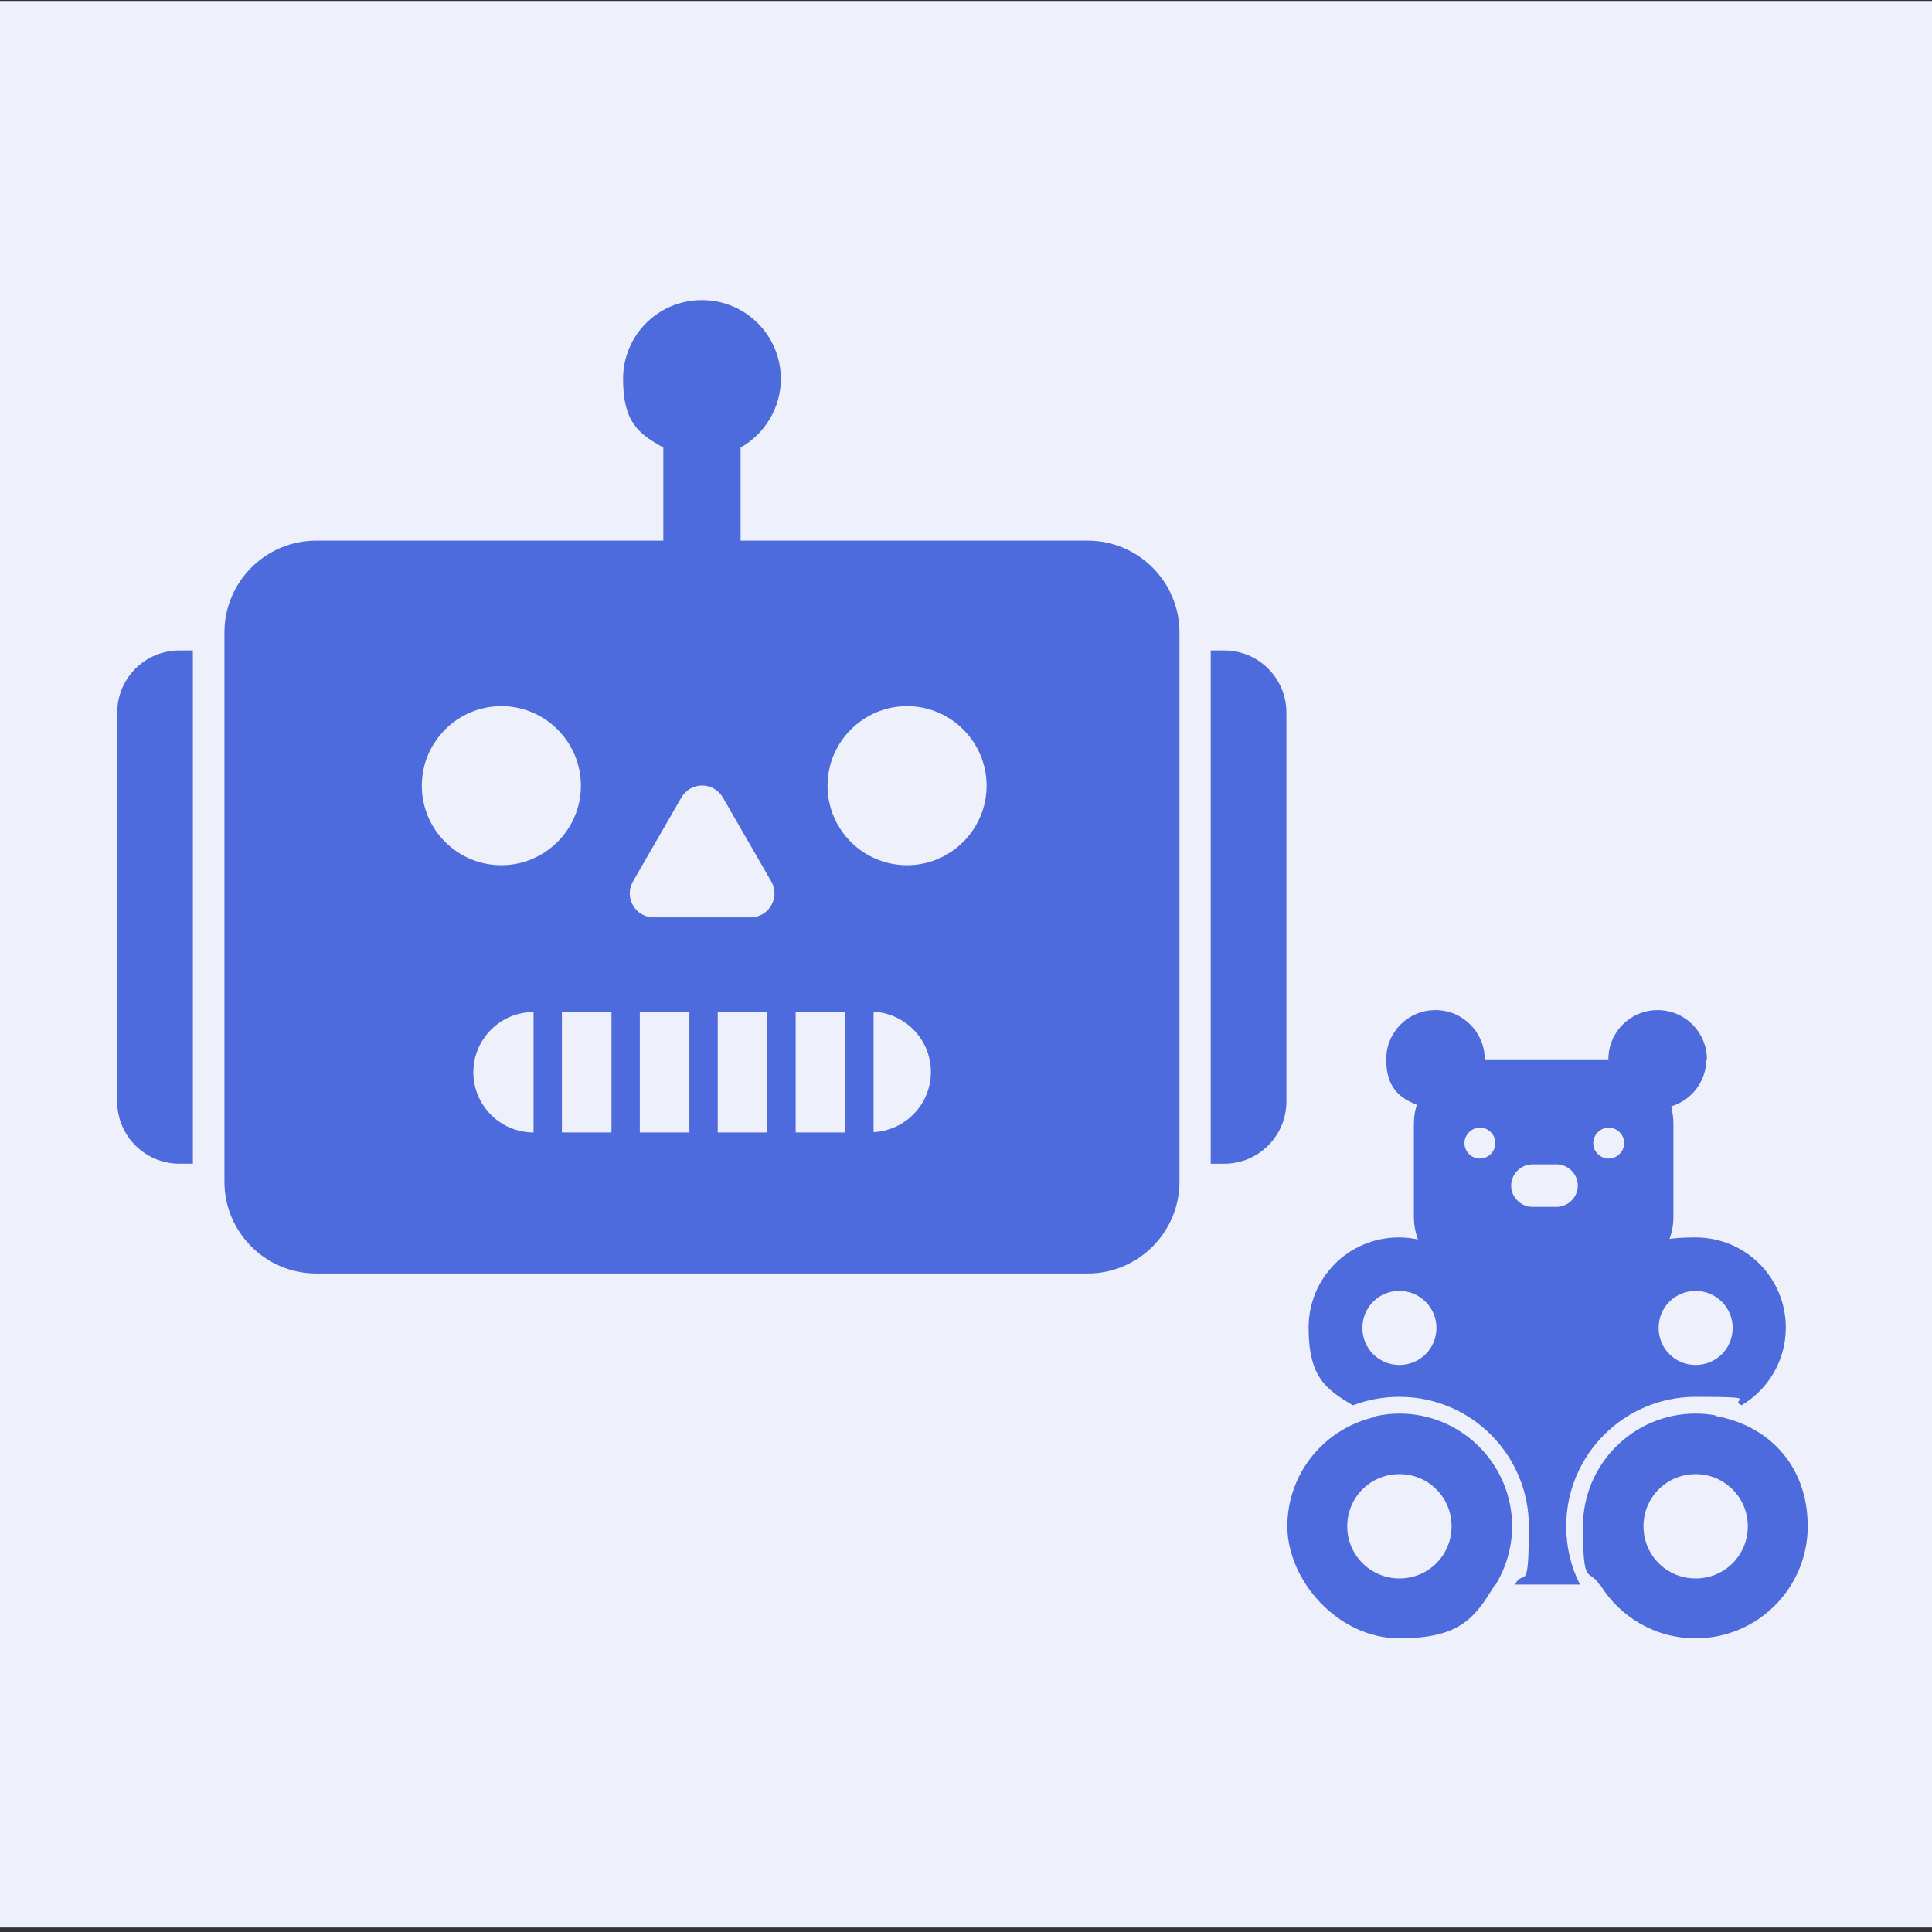
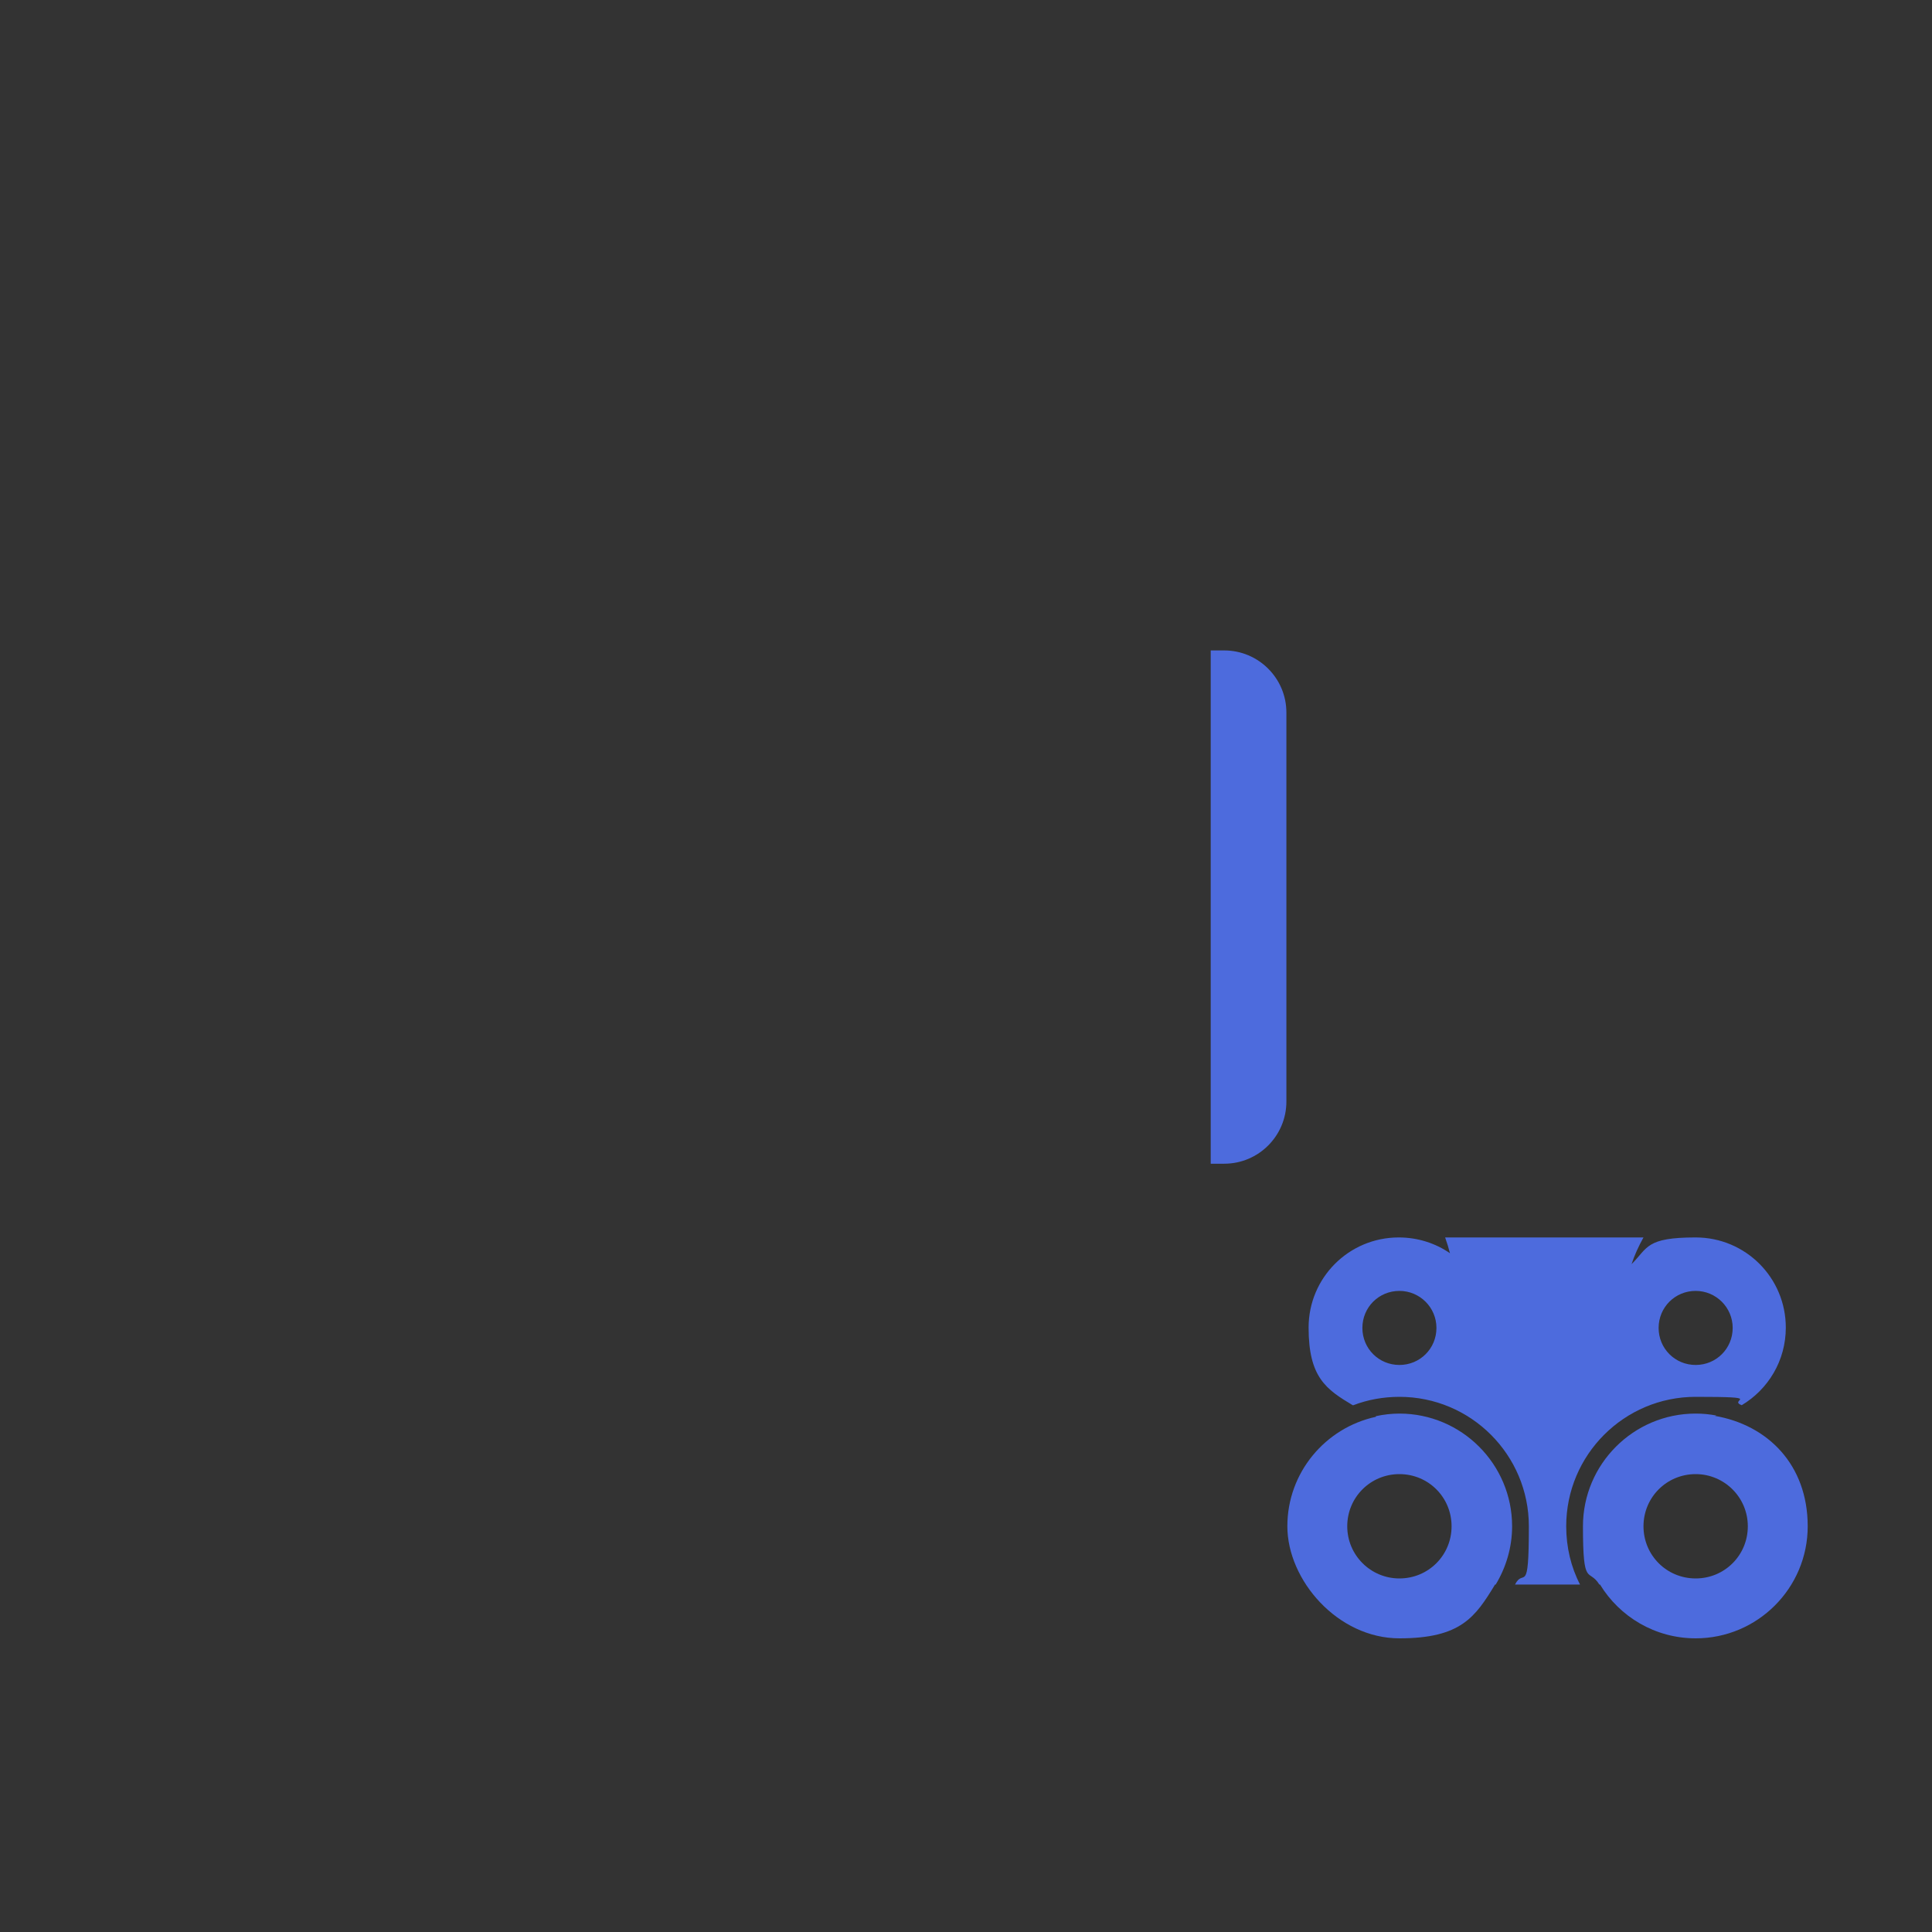
<svg xmlns="http://www.w3.org/2000/svg" id="Ebene_2" version="1.1" viewBox="0 0 600 600">
  <rect x="0" y="0" width="600" height="600" fill="#333333" stroke="none" />
  <defs>
    <style>
      .st0 {
        fill: #4d6bdd;
      }

      .st1 {
        fill: #eef0fc;
      }
    </style>
  </defs>
  <g id="Ebene_1">
-     <rect class="st1" height="598.3" width="601.4" x="-.9" y=".3" />
+     </g>
+   <g>
+     <path class="st0" d="M376,202h4.2c10.6,0,19.3,8.6,19.3,19.3v120.8c0,10.6-8.6,19.3-19.3,19.3h-4.2" />
  </g>
  <g>
-     <path class="st0" d="M376,202h4.2c10.6,0,19.3,8.6,19.3,19.3v120.8c0,10.6-8.6,19.3-19.3,19.3h-4.2" />
-     <path class="st0" d="M59.9,361.4h-4.2c-10.6,0-19.3-8.6-19.3-19.3v-120.8c0-10.6,8.6-19.3,19.3-19.3h4.2" />
-     <path class="st0" d="M337.8,167.9h-107.8v-28.9c7.4-4.2,12.5-12.2,12.5-21.3,0-13.5-10.9-24.5-24.5-24.5s-24.5,10.9-24.5,24.5,5,17.1,12.5,21.3v28.9h-107.8c-15.7,0-28.5,12.8-28.5,28.5v170.6c0,15.7,12.8,28.5,28.5,28.5h239.6c15.7,0,28.5-12.8,28.5-28.5v-170.6c0-15.7-12.8-28.5-28.5-28.5ZM165.7,351.7c-10.3,0-18.7-8.4-18.7-18.7s8.4-18.7,18.7-18.7v37.5ZM155.7,268.7c-13.7,0-24.7-11.1-24.7-24.7s11.1-24.7,24.7-24.7,24.7,11.1,24.7,24.7-11.1,24.7-24.7,24.7ZM189.9,351.7h-15.4v-37.5h15.4v37.5ZM214.1,351.7h-15.4v-37.5h15.4v37.5ZM238.3,351.7h-15.4v-37.5h15.4v37.5ZM233,284.9h-30c-5.7,0-9.3-6.2-6.4-11.2l7.5-13,7.5-13c2.9-5,10-5,12.9,0l7.5,13,7.5,13c2.9,5-.7,11.2-6.4,11.2ZM262.5,351.7h-15.4v-37.5h15.4v37.5ZM271.3,351.6v-37.4c9.9.5,17.8,8.7,17.8,18.7s-7.9,18.2-17.8,18.7ZM281.7,268.7c-13.7,0-24.7-11.1-24.7-24.7s11.1-24.7,24.7-24.7,24.7,11.1,24.7,24.7-11.1,24.7-24.7,24.7Z" />
-   </g>
-   <g>
-     <path class="st0" d="M530.1,329c0-8.4-6.8-15.3-15.3-15.3s-15.3,6.8-15.3,15.3h-38.4c0-8.4-6.8-15.3-15.3-15.3s-15.3,6.8-15.3,15.3,3.9,11.9,9.5,14.1c-.6,1.9-.9,3.8-.9,5.9v28.9c0,11.1,9,20,20,20h40.6c11.1,0,20-9,20-20v-28.9c0-1.9-.3-3.7-.7-5.4,6.3-1.9,10.9-7.7,10.9-14.6ZM459.6,359.8h0c-2.7,0-4.8-2.2-4.8-4.8s2.2-4.8,4.8-4.8h0c2.7,0,4.8,2.2,4.8,4.8s-2.2,4.8-4.8,4.8ZM483.4,374.8h-7.5c-3.6,0-6.6-3-6.6-6.6s3-6.6,6.6-6.6h7.5c3.6,0,6.6,3,6.6,6.6s-3,6.6-6.6,6.6ZM499.6,359.8c-2.7,0-4.8-2.2-4.8-4.8s2.2-4.8,4.8-4.8,4.8,2.2,4.8,4.8-2.2,4.8-4.8,4.8Z" />
    <g>
      <path class="st0" d="M420.3,436.4c4.4-1.7,9.3-2.6,14.3-2.6,22.2,0,40.2,18,40.2,40.2s-1.6,12.7-4.3,18.1h20.2c-2.8-5.4-4.3-11.6-4.3-18.1,0-22.2,18-40.2,40.2-40.2s9.8.9,14.3,2.6c8.2-4.9,13.7-13.8,13.7-24.1,0-15.5-12.5-28-28-28s-14.8,3.2-19.9,8.3c.9-2.8,2.2-5.6,3.7-8.3h-61.6c.6,1.7,1.1,3.3,1.5,4.9-4.5-3.1-10-4.9-15.9-4.9-15.5,0-28,12.5-28,28s5.5,19.2,13.7,24.1ZM526.6,400.9c6.3,0,11.5,5.1,11.5,11.5s-5.1,11.5-11.5,11.5-11.5-5.1-11.5-11.5,5.1-11.5,11.5-11.5ZM434.6,400.9c6.3,0,11.5,5.1,11.5,11.5s-5.1,11.5-11.5,11.5-11.5-5.1-11.5-11.5,5.1-11.5,11.5-11.5Z" />
      <path class="st0" d="M526.6,508.8c19.2,0,34.8-15.6,34.8-34.8s-12.5-31.5-28.9-34.3c.2,0,.4,0,.5-.1-2.1-.4-4.2-.6-6.4-.6-19.3,0-35,15.7-35,35s1.8,12.8,5.1,18.1h.2c6.1,10,17.1,16.7,29.7,16.7ZM526.6,457.8c8.9,0,16.2,7.2,16.2,16.2s-7.2,16.2-16.2,16.2-16.2-7.2-16.2-16.2,7.2-16.2,16.2-16.2Z" />
      <path class="st0" d="M434.6,439c-2.5,0-5,.3-7.3.8v.2c-15.7,3.4-27.5,17.3-27.5,34s15.6,34.8,34.8,34.8,23.6-6.7,29.7-16.7h.2c3.2-5.3,5.1-11.5,5.1-18.1,0-19.3-15.7-35-35-35ZM434.6,490.2c-8.9,0-16.2-7.2-16.2-16.2s7.2-16.2,16.2-16.2,16.2,7.2,16.2,16.2-7.2,16.2-16.2,16.2Z" />
    </g>
  </g>
</svg>